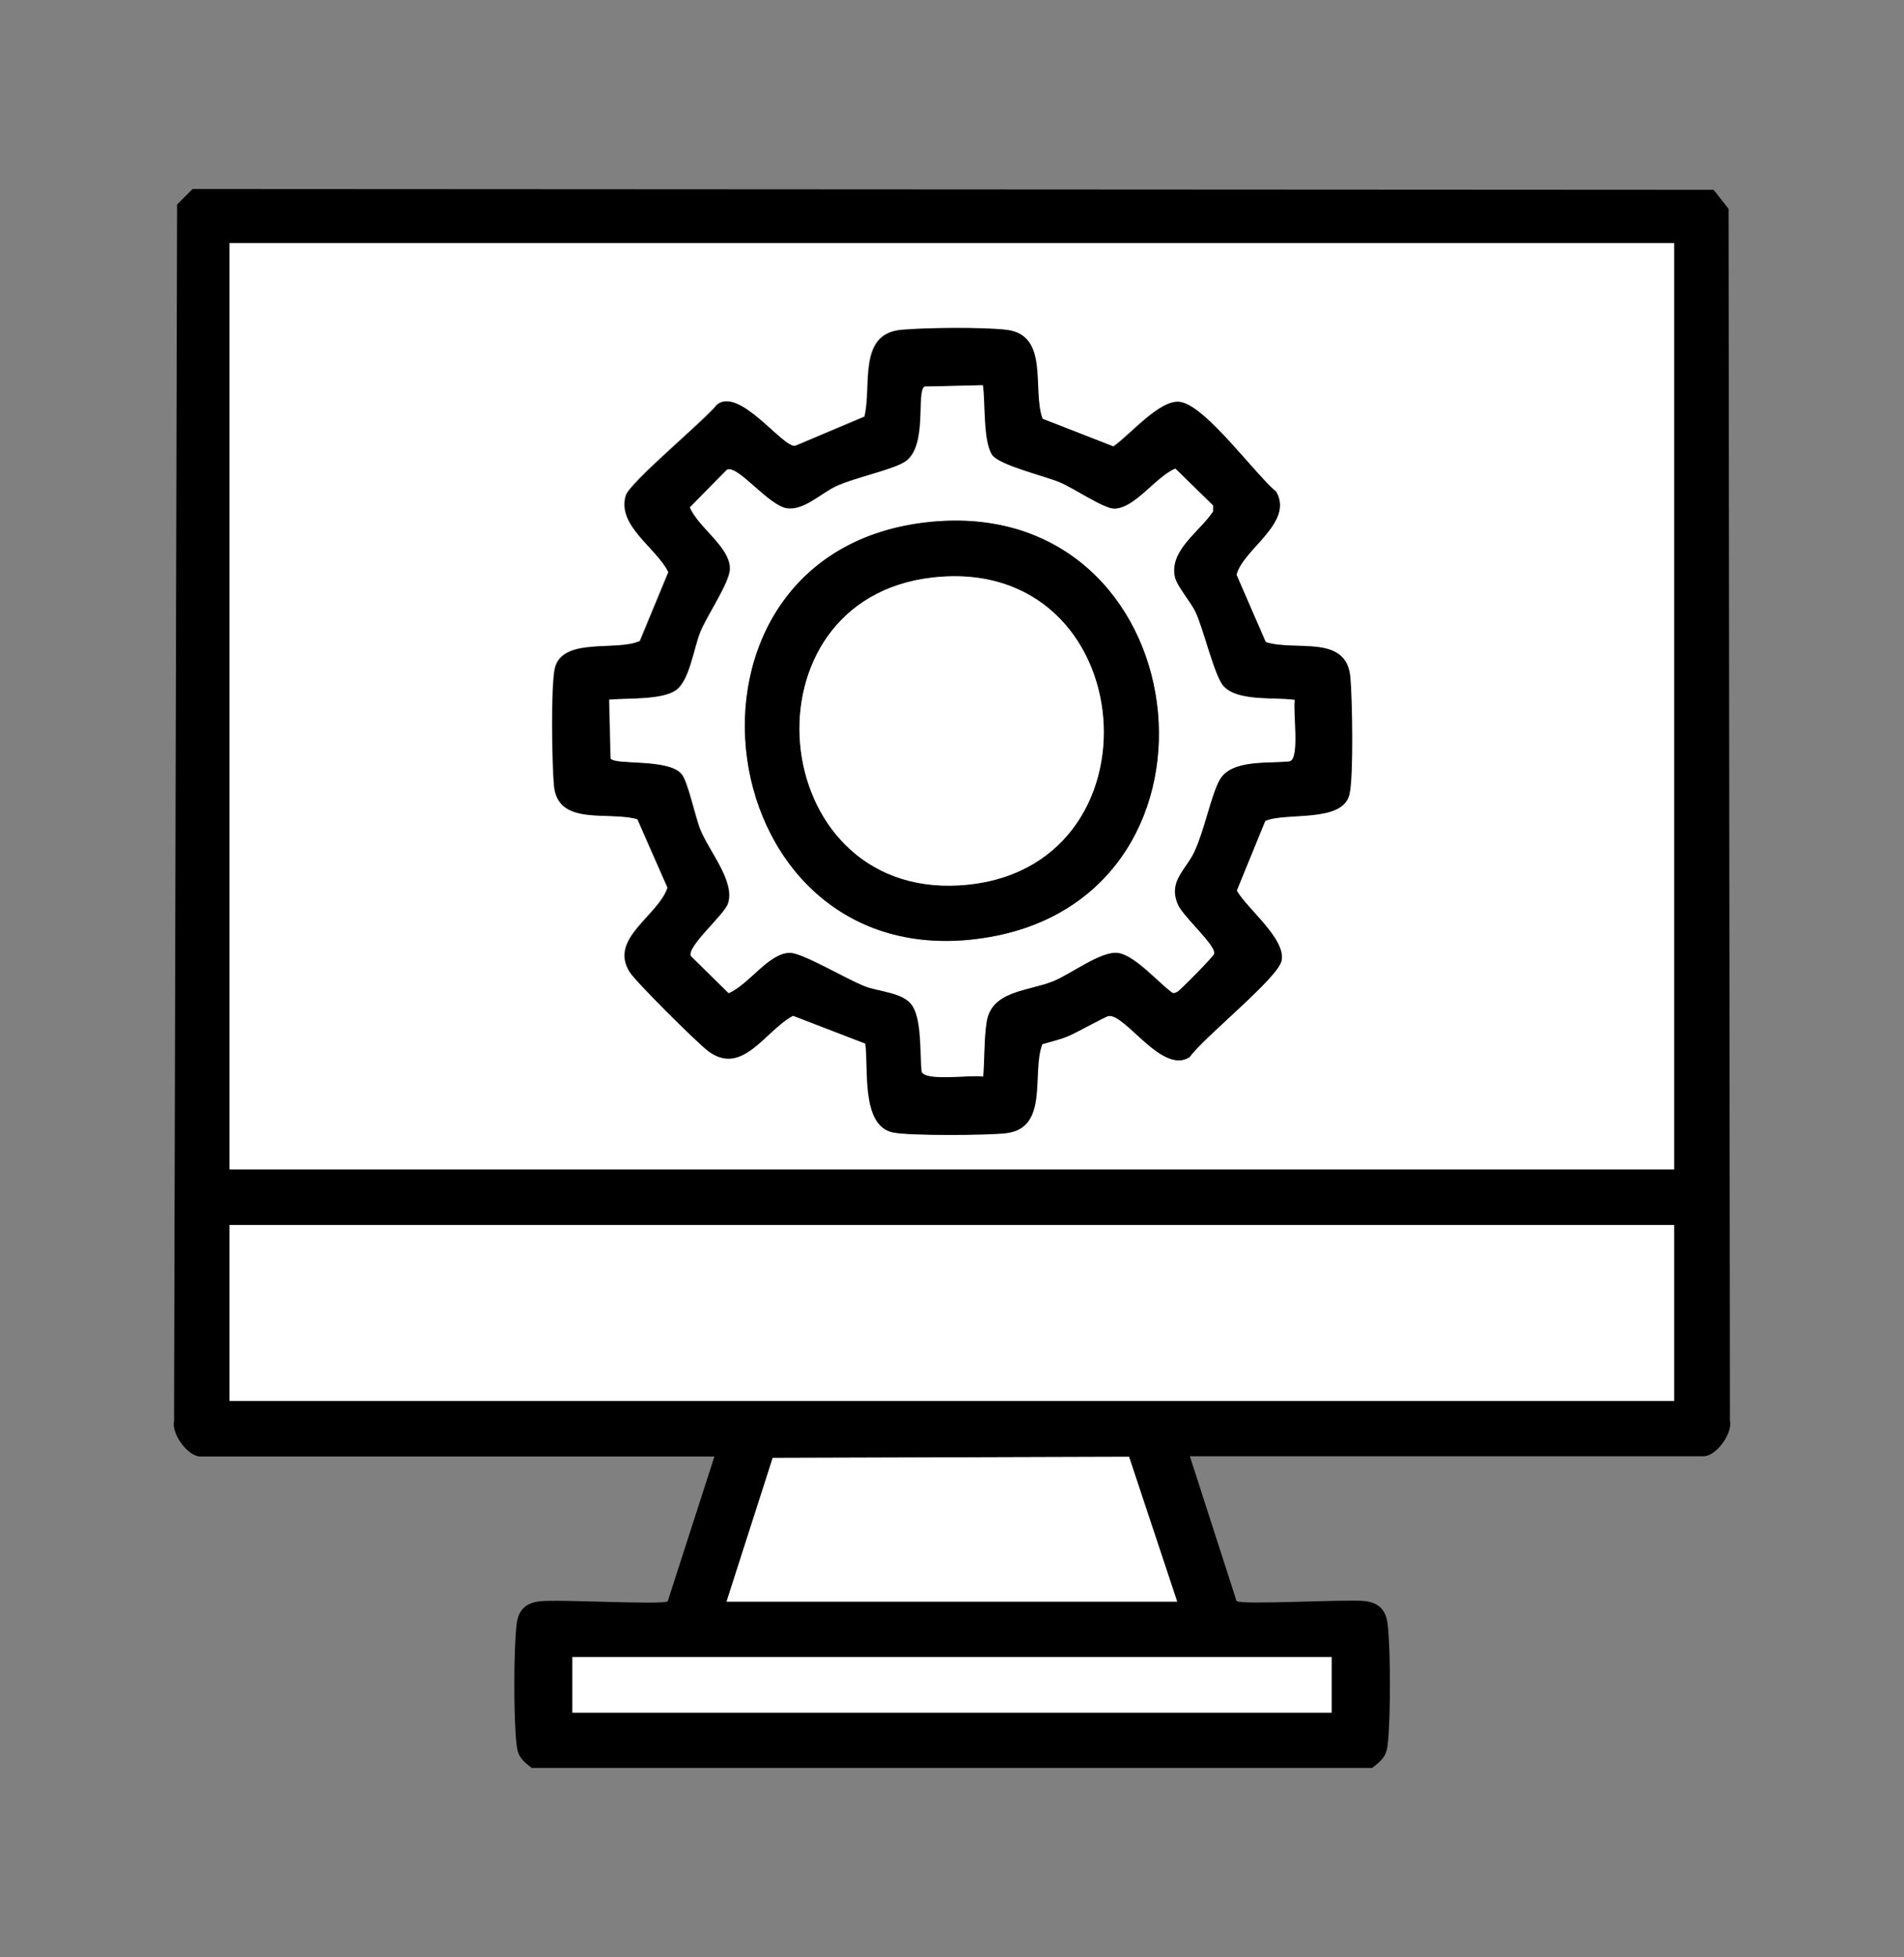
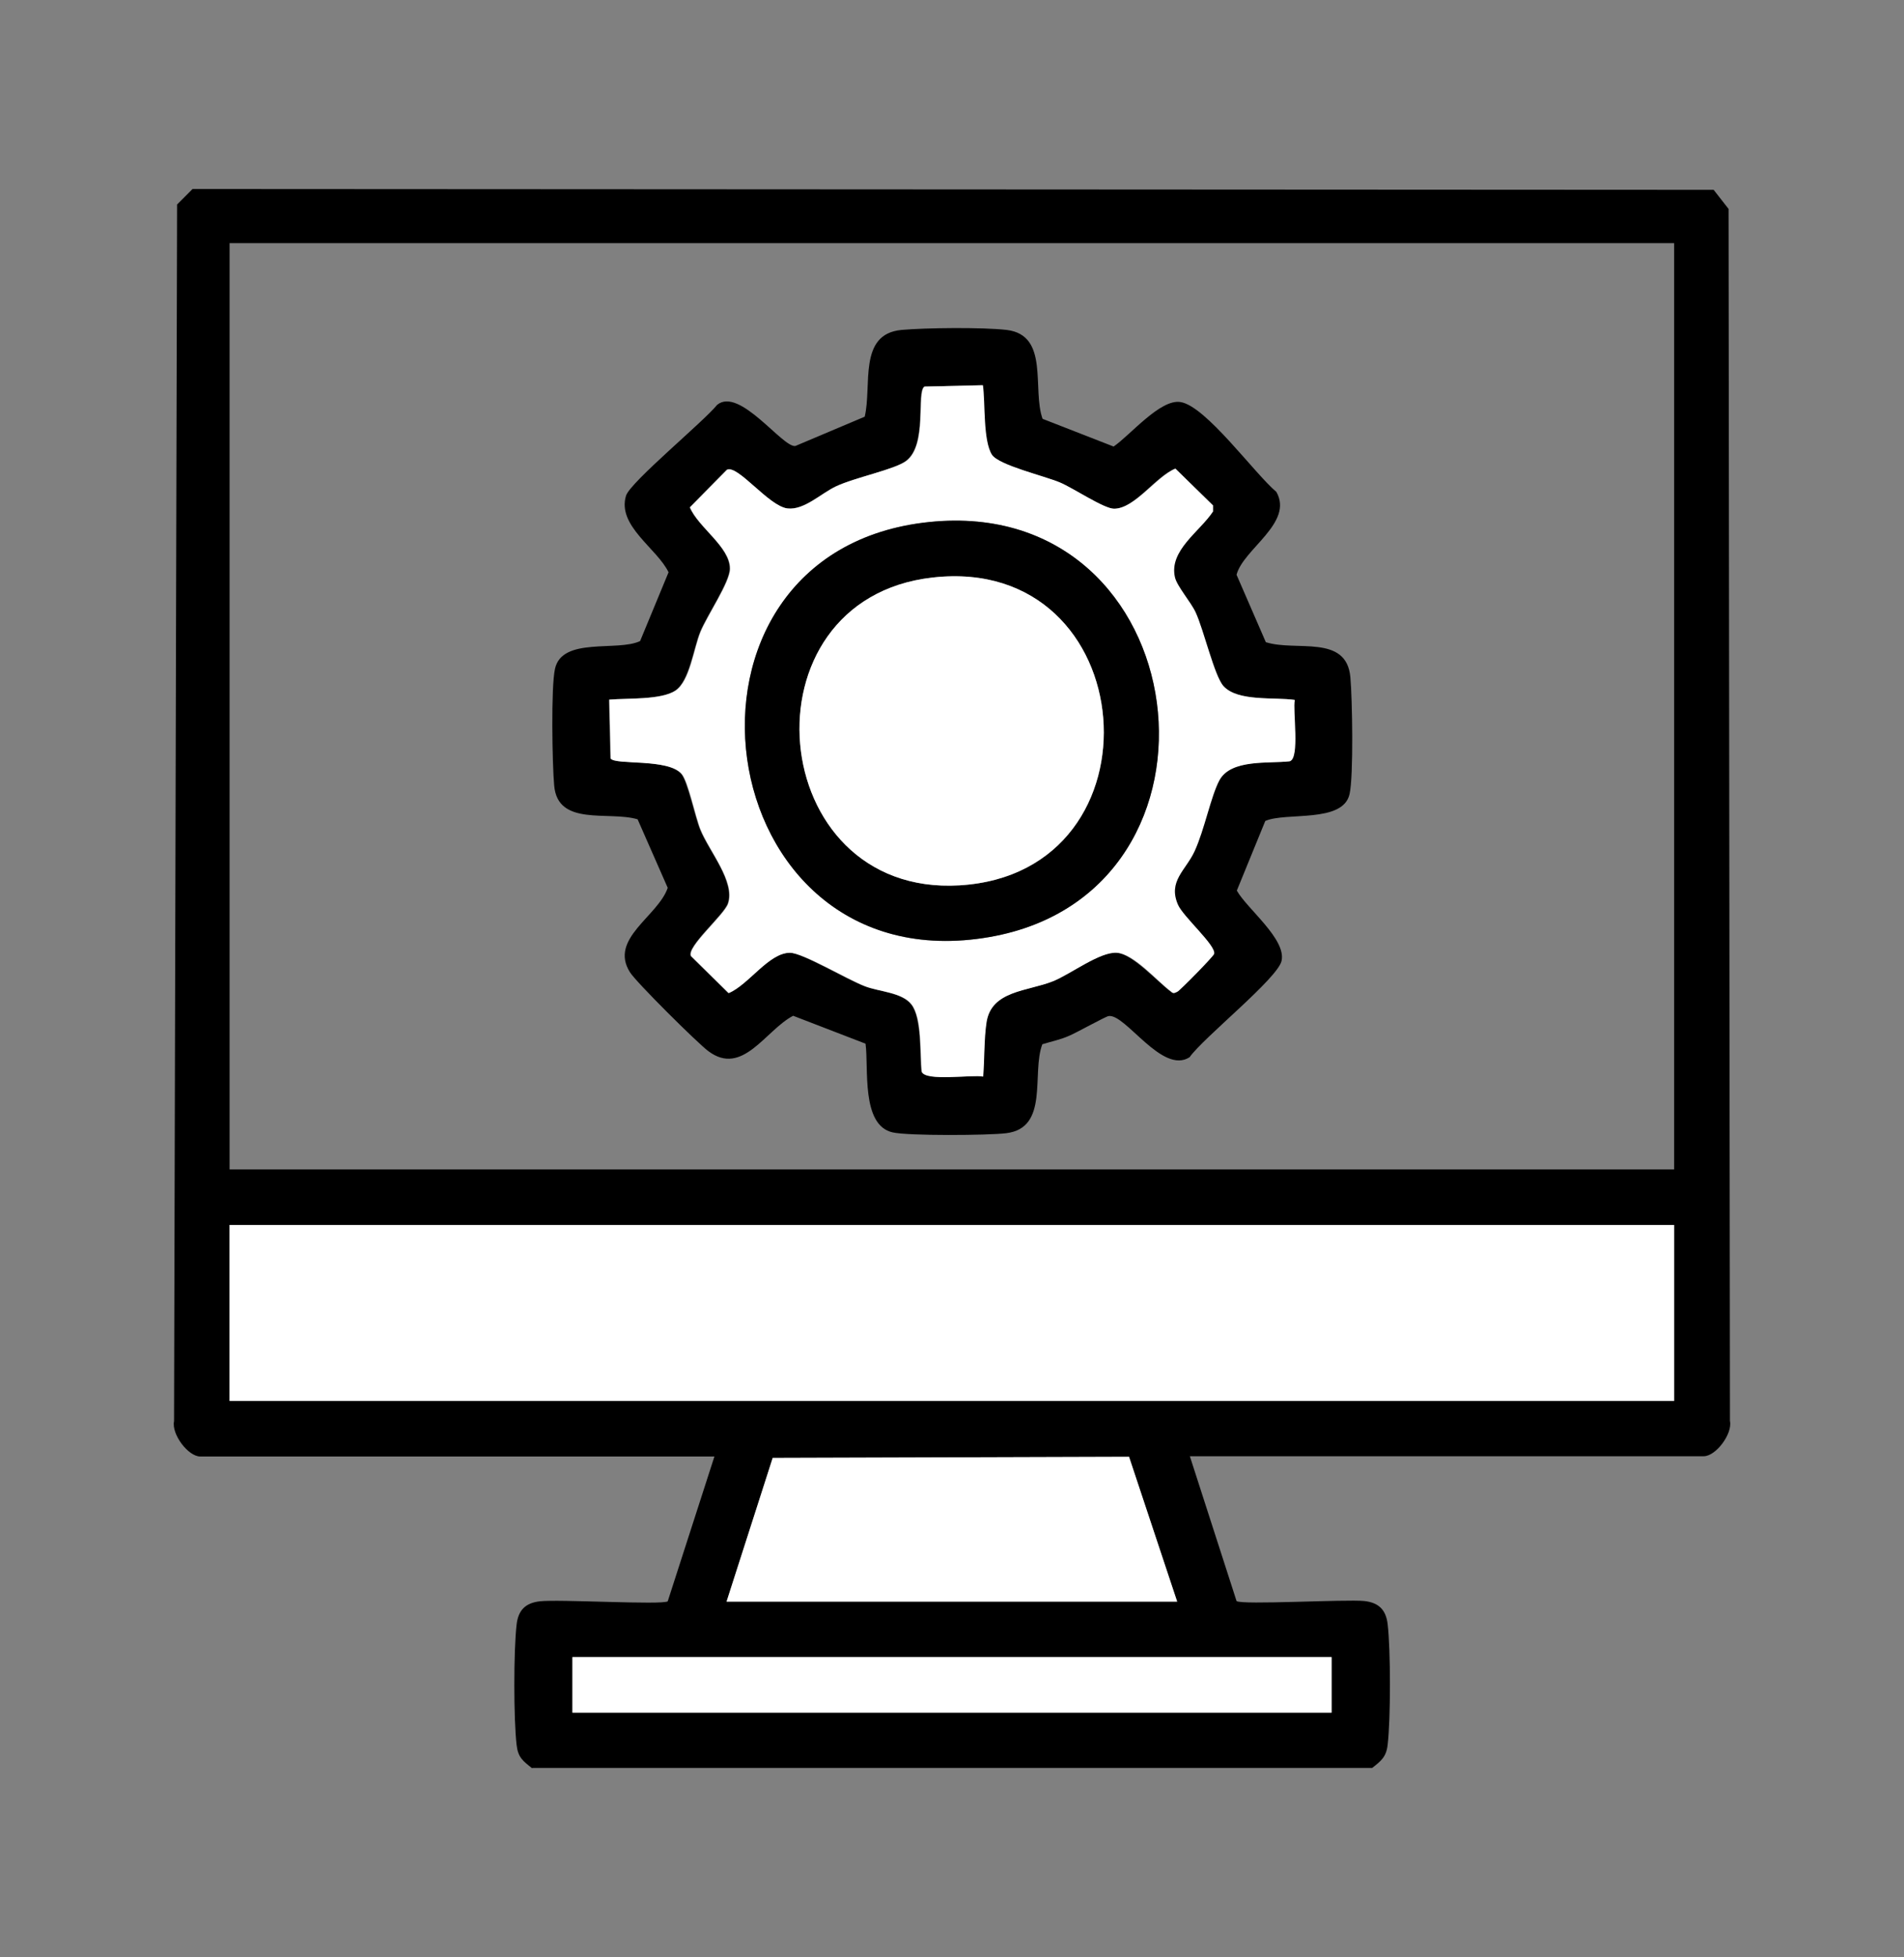
<svg xmlns="http://www.w3.org/2000/svg" id="Layer_1" viewBox="0 0 68.92 70.83">
  <rect x="0" y="0" width="68.92" height="70.83" fill="#808080" stroke="none" />
  <defs>
    <style>      .st0 {        fill: #fff;      }    </style>
  </defs>
  <g id="IoL1C3">
    <g>
      <path d="M19.26,63.99c-.33-.26-.51-.39-.56-.84-.11-.92-.11-3.44,0-4.36.06-.52.32-.78.84-.84.67-.08,4.45.14,4.63,0l1.69-5.24H7.25c-.44,0-1.05-.81-.95-1.28l.11-44.03.56-.56,55.06.03.54.69.05,43.86c.1.47-.51,1.28-.95,1.28h-18.6l1.69,5.24c.17.15,3.96-.07,4.63,0,.52.06.78.32.84.84.11.92.11,3.44,0,4.36-.05.44-.23.58-.56.84h-30.39ZM60.6,8.8H8.31v33.52h52.29V8.8ZM60.6,44.33H8.31v6.37h52.29v-6.37ZM42.61,57.96l-1.75-5.24-12.89.04-1.67,5.2h16.31ZM48.2,59.97h-27.48v2.01h27.48v-2.01Z" />
-       <path class="st0" d="M60.6,8.8v33.52H8.31V8.8h52.29ZM37.72,15.15c-.39-1.07.25-3.04-1.3-3.22-.87-.1-2.92-.08-3.81,0-1.58.15-1.06,2.01-1.33,3.14l-2.51,1.06c-.45.07-2.02-2.15-2.83-1.49-.48.6-3.15,2.8-3.3,3.29-.33,1.09,1.12,1.89,1.54,2.77l-1.03,2.49c-.82.39-2.82-.16-3.08,1-.14.64-.1,3.47-.03,4.23.14,1.49,1.97.91,3.02,1.22l1.09,2.48c-.34,1.03-2.13,1.84-1.37,3.05.22.34,2.46,2.57,2.84,2.86,1.24.92,2.08-.77,3.07-1.28l2.62,1.01c.13.87-.16,2.95.98,3.21.56.13,3.46.1,4.11.03,1.56-.19.91-2.16,1.31-3.22.32-.1.67-.17.98-.31.26-.11,1.32-.7,1.42-.71.61-.09,1.95,2.13,2.93,1.49.5-.71,3.2-2.85,3.33-3.49.16-.79-1.25-1.88-1.62-2.54l1.03-2.52c.75-.34,2.81.09,3.05-.97.14-.65.1-3.47.03-4.23-.14-1.57-1.97-.92-3.06-1.27l-1.06-2.44c.25-.93,2.09-1.88,1.44-3-.78-.65-2.55-3.1-3.47-3.25-.73-.11-1.82,1.2-2.42,1.61l-2.59-1.01Z" />
      <rect class="st0" x="8.31" y="44.33" width="52.29" height="6.37" />
      <polygon class="st0" points="42.61 57.96 26.3 57.96 27.97 52.76 40.87 52.72 42.61 57.96" />
      <rect class="st0" x="20.72" y="59.97" width="27.48" height="2.01" />
      <path d="M37.72,15.15l2.59,1.01c.6-.41,1.69-1.73,2.42-1.61.92.14,2.69,2.6,3.47,3.25.64,1.12-1.2,2.07-1.44,3l1.06,2.44c1.09.35,2.92-.3,3.06,1.27.07.76.12,3.58-.03,4.23-.24,1.06-2.3.64-3.05.97l-1.03,2.52c.37.66,1.79,1.75,1.62,2.54-.13.63-2.83,2.78-3.33,3.49-.99.64-2.32-1.58-2.93-1.49-.1.01-1.16.6-1.42.71-.31.14-.65.21-.98.31-.4,1.05.26,3.03-1.31,3.22-.65.08-3.55.1-4.11-.03-1.15-.26-.86-2.34-.98-3.21l-2.62-1.01c-1,.52-1.83,2.21-3.07,1.28-.38-.28-2.63-2.51-2.84-2.86-.76-1.21,1.02-2.02,1.37-3.05l-1.09-2.48c-1.05-.31-2.89.27-3.02-1.22-.07-.76-.12-3.58.03-4.23.26-1.16,2.26-.61,3.08-1l1.03-2.49c-.42-.87-1.87-1.68-1.54-2.77.15-.49,2.82-2.69,3.3-3.29.81-.66,2.37,1.56,2.83,1.49l2.51-1.06c.27-1.12-.25-2.99,1.33-3.14.89-.08,2.94-.1,3.81,0,1.56.19.91,2.15,1.3,3.22ZM35.58,13.94l-2.13.05c-.3.21.12,2.11-.66,2.69-.42.32-1.87.61-2.54.92-.55.26-1.15.87-1.76.8-.68-.08-1.8-1.59-2.19-1.4l-1.34,1.36c.3.72,1.46,1.43,1.45,2.22,0,.49-.83,1.7-1.07,2.29s-.39,1.78-.9,2.12-1.75.28-2.4.33l.05,2.13c.17.24,2.08-.02,2.57.56.23.27.49,1.54.68,2.01.32.79,1.27,1.88,1,2.68-.15.42-1.51,1.57-1.34,1.9l1.36,1.34c.72-.29,1.45-1.46,2.22-1.46.46,0,2.06.97,2.71,1.21.51.2,1.35.22,1.69.66.39.5.3,1.79.37,2.43.12.37,1.83.1,2.22.18.06-.61.04-1.36.12-1.95.17-1.17,1.49-1.13,2.41-1.5.64-.26,1.73-1.08,2.32-1.03s1.45,1.03,1.96,1.41c.08.08.14.04.22,0,.1-.05,1.31-1.28,1.33-1.37.08-.3-1.12-1.35-1.31-1.78-.37-.85.28-1.24.6-1.93.36-.77.58-1.98.9-2.57.42-.78,1.78-.6,2.55-.69.37-.12.1-1.83.18-2.22-.73-.1-2.06.07-2.58-.5-.34-.37-.72-2.03-1.01-2.67-.17-.36-.67-.94-.75-1.27-.22-.97.9-1.65,1.38-2.38v-.22s-1.36-1.33-1.36-1.33c-.7.28-1.47,1.46-2.22,1.45-.37,0-1.48-.75-1.96-.95-.57-.24-2.2-.62-2.46-1-.34-.51-.24-1.88-.33-2.52Z" />
      <path class="st0" d="M35.58,13.94c.09.64,0,2.01.33,2.52.26.38,1.89.76,2.46,1,.48.2,1.59.95,1.96.95.75,0,1.52-1.16,2.22-1.45l1.36,1.33v.22c-.48.73-1.6,1.41-1.38,2.38.07.32.58.9.75,1.27.3.65.68,2.31,1.01,2.67.52.57,1.84.39,2.58.5-.08.39.19,2.1-.18,2.22-.76.09-2.13-.09-2.55.69-.31.58-.54,1.79-.9,2.57-.32.69-.97,1.08-.6,1.93.19.44,1.39,1.48,1.31,1.78-.02.09-1.23,1.32-1.33,1.37-.09.04-.14.08-.22,0-.51-.38-1.34-1.36-1.96-1.41s-1.69.78-2.32,1.03c-.92.37-2.24.33-2.41,1.5-.09.59-.07,1.34-.12,1.95-.39-.08-2.1.19-2.22-.18-.07-.64.02-1.93-.37-2.43-.34-.44-1.18-.46-1.69-.66-.64-.25-2.25-1.21-2.71-1.21-.77,0-1.5,1.16-2.22,1.46l-1.36-1.34c-.17-.33,1.2-1.48,1.34-1.9.27-.79-.68-1.89-1-2.68-.19-.47-.44-1.73-.68-2.01-.49-.57-2.4-.31-2.57-.56l-.05-2.13c.65-.06,1.88.02,2.4-.33s.65-1.51.9-2.12,1.07-1.8,1.07-2.29c0-.79-1.15-1.49-1.45-2.22l1.34-1.36c.39-.19,1.51,1.32,2.19,1.4.6.07,1.21-.54,1.76-.8.67-.32,2.12-.61,2.54-.92.78-.59.36-2.49.66-2.69l2.13-.05ZM33.65,18.89c-10.22,1.04-8.11,16.82,2.17,15.02,9.31-1.63,7.55-16.01-2.17-15.02Z" />
      <path d="M33.65,18.89c9.72-.99,11.49,13.4,2.17,15.02-10.29,1.79-12.39-13.98-2.17-15.02ZM33.76,20.9c-7.02.79-6.08,11.56.97,11.14,7.54-.44,6.66-12-.97-11.14Z" />
      <path class="st0" d="M33.76,20.9c7.63-.86,8.51,10.69.97,11.14-7.06.42-8-10.35-.97-11.14Z" />
    </g>
  </g>
</svg>